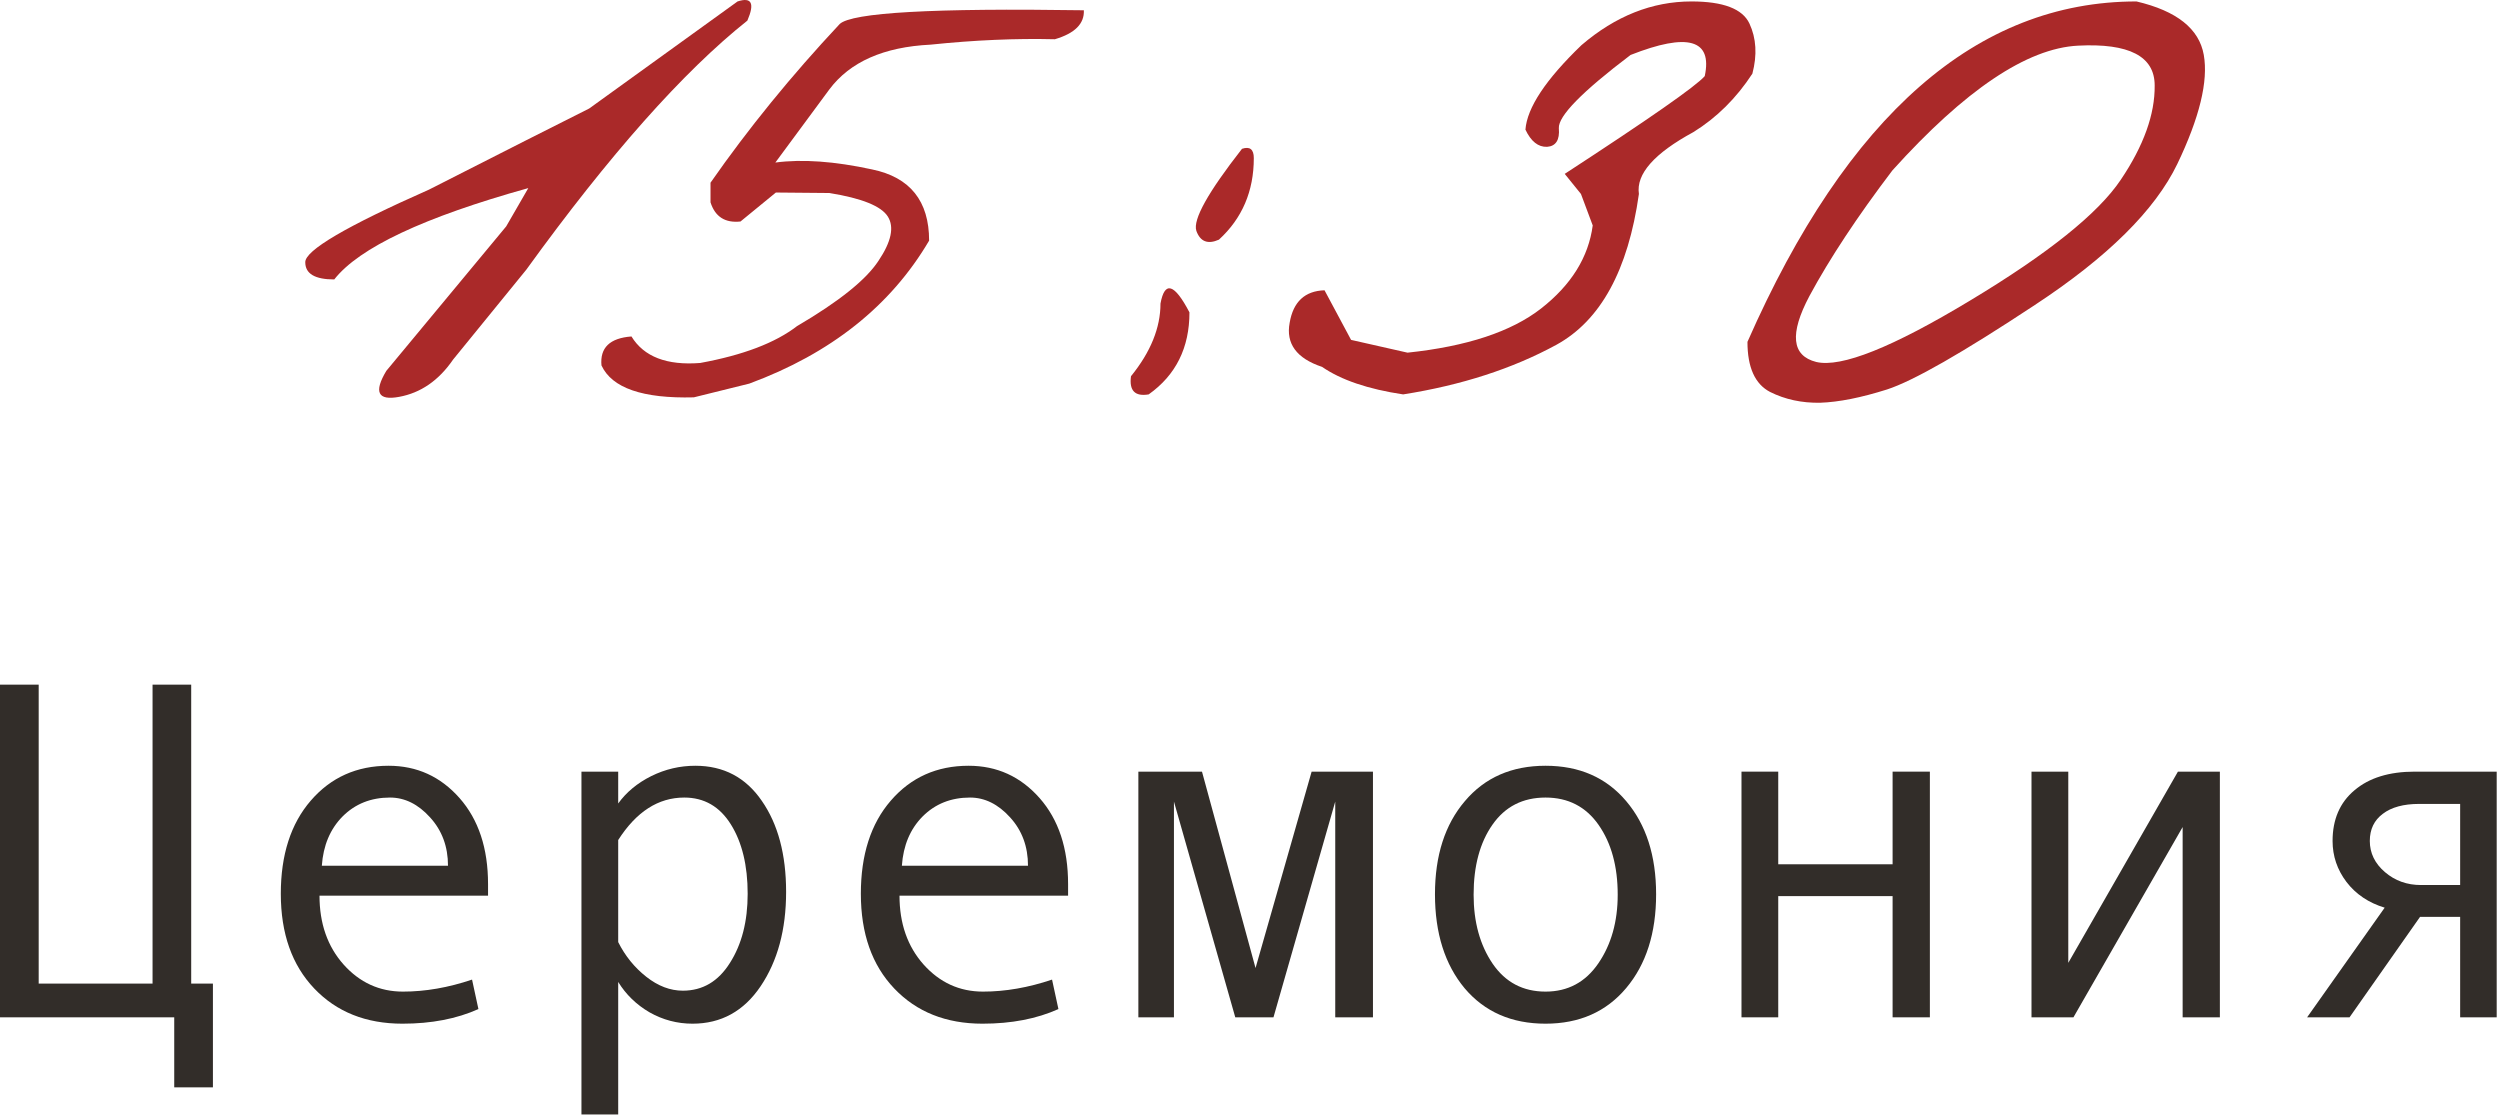
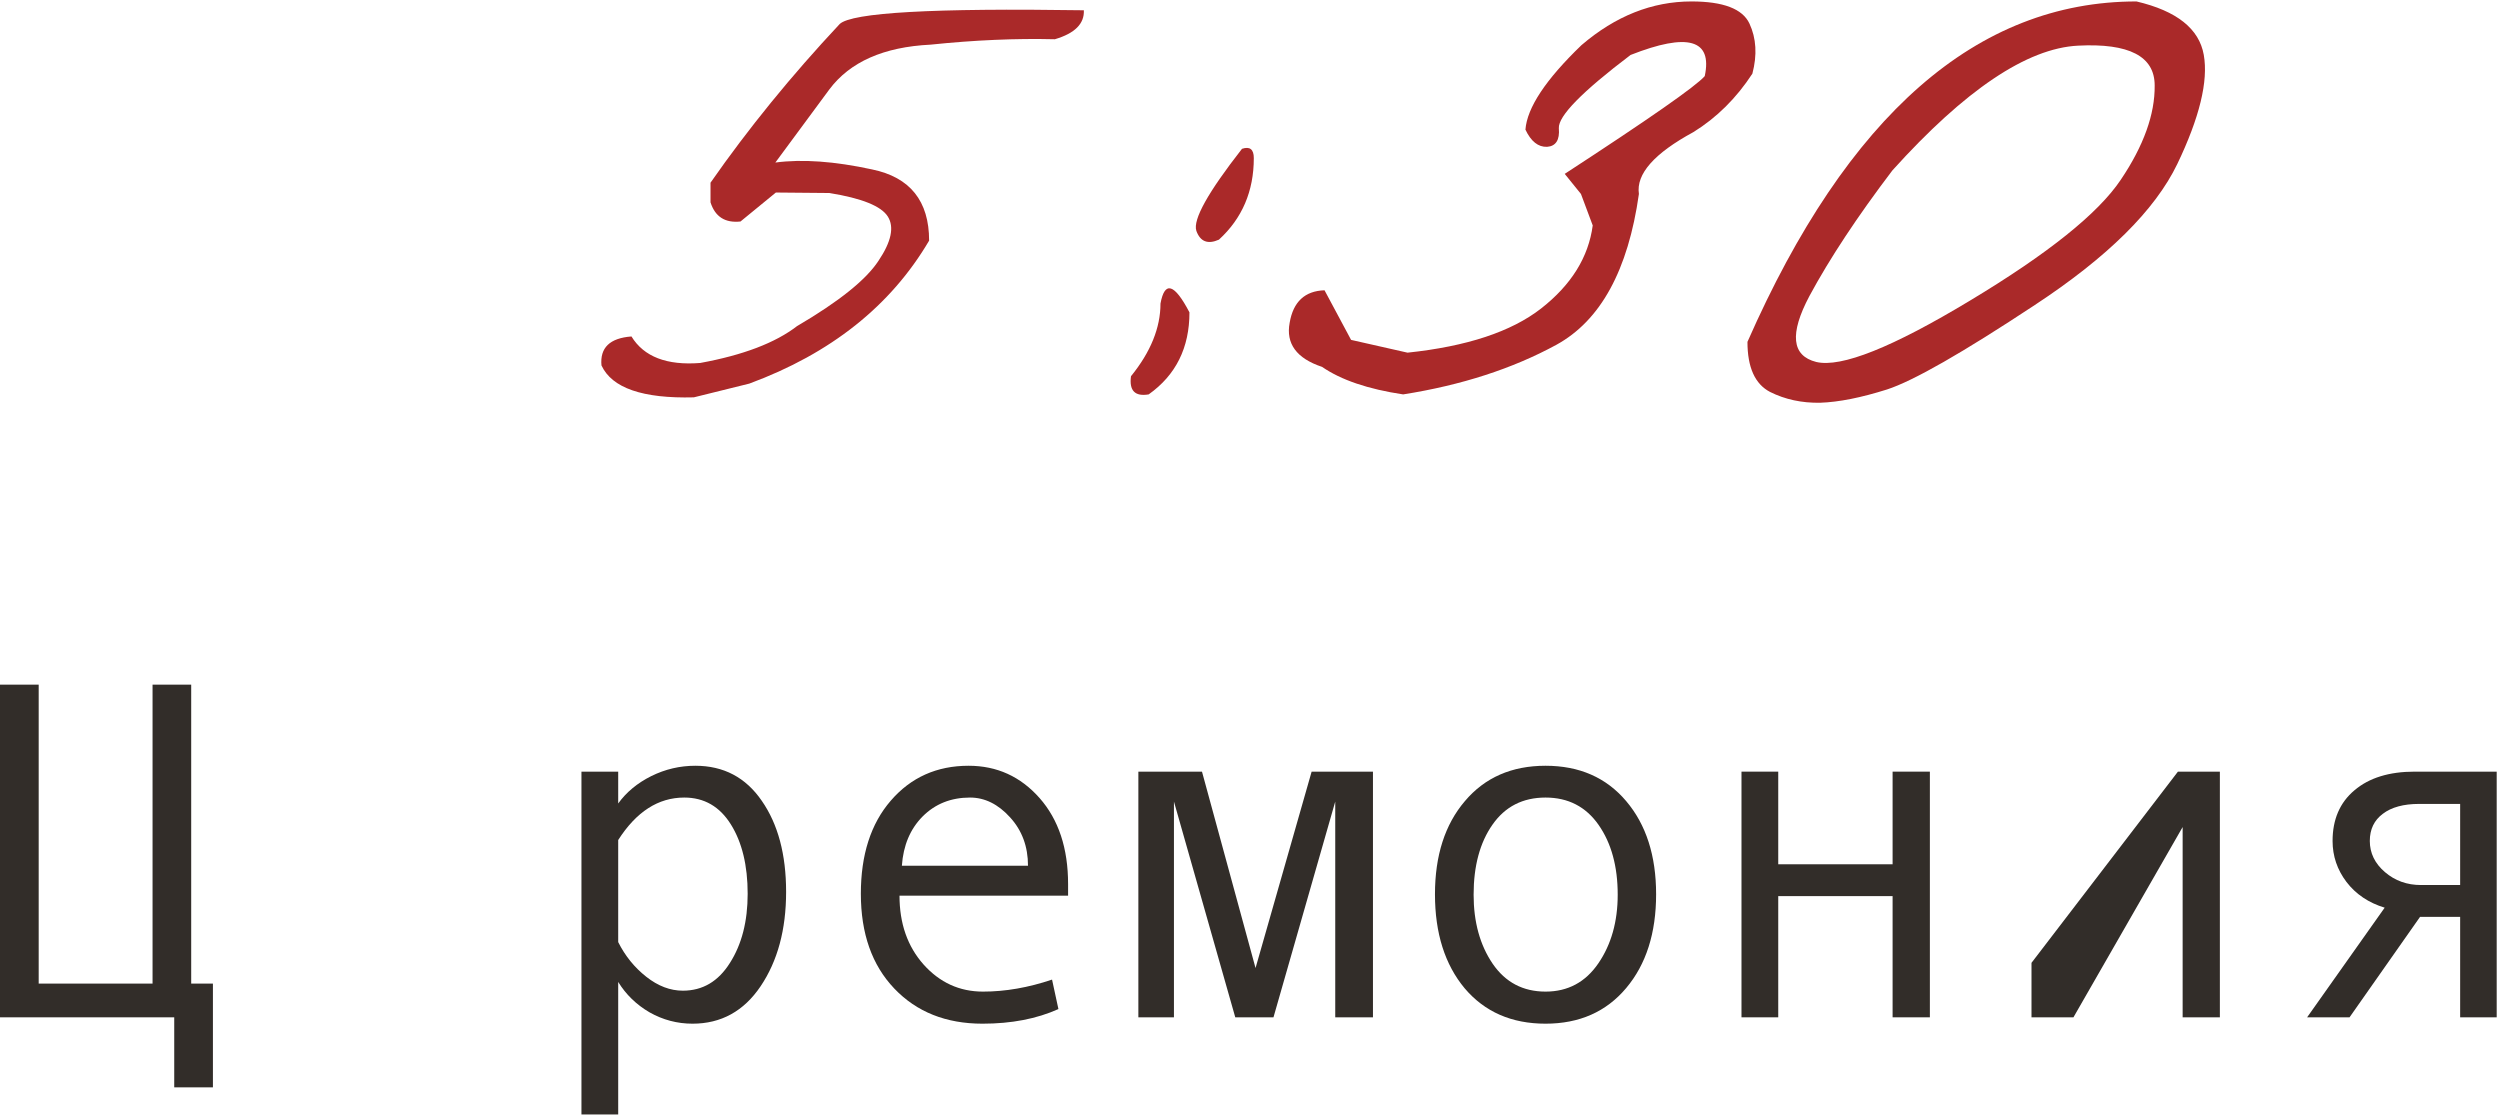
<svg xmlns="http://www.w3.org/2000/svg" viewBox="0 0 62.043 27.695" fill="none">
-   <path d="M18.304 0.036C18.653 -0.078 18.734 0.08 18.548 0.511C16.955 1.779 15.126 3.839 13.062 6.692L11.245 8.923C10.888 9.443 10.441 9.751 9.904 9.849C9.376 9.947 9.271 9.731 9.588 9.203L12.562 5.619L13.111 4.668C10.518 5.391 8.913 6.147 8.295 6.935C7.816 6.935 7.576 6.793 7.576 6.509C7.568 6.216 8.592 5.615 10.648 4.705L13.025 3.498C13.399 3.311 13.931 3.043 14.622 2.693L18.304 0.036Z" fill="#AA2929" />
  <path d="M26.179 0.974C25.212 0.95 24.184 0.995 23.095 1.108C21.932 1.165 21.095 1.535 20.583 2.218L19.242 4.034C19.909 3.945 20.709 4.002 21.644 4.205C22.587 4.4 23.058 4.989 23.058 5.972C22.107 7.59 20.62 8.772 18.596 9.52L17.219 9.861C15.951 9.894 15.187 9.63 14.927 9.069C14.886 8.63 15.134 8.39 15.671 8.35C15.979 8.853 16.548 9.073 17.377 9.008C18.442 8.813 19.242 8.508 19.779 8.094C20.819 7.484 21.494 6.944 21.802 6.472C22.119 6.001 22.197 5.635 22.034 5.375C21.871 5.115 21.388 4.92 20.583 4.79L19.255 4.778L18.377 5.497C17.995 5.538 17.747 5.379 17.633 5.022V4.534C18.568 3.193 19.637 1.88 20.839 0.596C21.14 0.312 23.16 0.198 26.898 0.255C26.914 0.588 26.674 0.828 26.179 0.974Z" fill="#AA2929" />
  <path d="M30.823 3.693C31.018 3.628 31.116 3.705 31.116 3.924C31.116 4.745 30.827 5.42 30.25 5.948C29.974 6.07 29.787 5.997 29.69 5.729C29.6 5.452 29.978 4.774 30.823 3.693ZM29.519 7.752C29.519 8.63 29.182 9.309 28.507 9.788C28.166 9.845 28.02 9.695 28.068 9.337C28.556 8.736 28.8 8.134 28.8 7.533C28.905 6.964 29.145 7.037 29.519 7.752Z" fill="#AA2929" />
  <path d="M41.978 0.036C42.766 0.036 43.245 0.219 43.416 0.584C43.587 0.95 43.611 1.364 43.489 1.828C43.091 2.437 42.603 2.921 42.026 3.278C41.051 3.807 40.6 4.319 40.673 4.814C40.405 6.708 39.722 7.955 38.625 8.557C37.536 9.15 36.268 9.56 34.822 9.788C33.952 9.658 33.282 9.43 32.81 9.105C32.176 8.894 31.908 8.528 32.006 8.008C32.095 7.488 32.384 7.22 32.871 7.204L33.53 8.435L34.931 8.752C36.403 8.597 37.508 8.232 38.247 7.655C38.995 7.07 39.422 6.383 39.527 5.595L39.235 4.814L38.832 4.315C40.929 2.949 42.087 2.141 42.307 1.889C42.502 0.978 41.888 0.804 40.466 1.364C39.263 2.275 38.67 2.88 38.686 3.181C38.711 3.473 38.613 3.628 38.394 3.644C38.174 3.652 37.995 3.51 37.857 3.217C37.898 2.673 38.361 1.974 39.247 1.121C40.092 0.397 41.002 0.036 41.978 0.036Z" fill="#AA2929" />
  <path d="M53.022 0.036C54.022 0.271 54.578 0.714 54.692 1.364C54.806 2.015 54.587 2.917 54.034 4.071C53.481 5.217 52.303 6.383 50.499 7.569C48.703 8.756 47.48 9.455 46.829 9.666C46.187 9.869 45.635 9.979 45.172 9.995C44.716 10.003 44.302 9.914 43.928 9.727C43.554 9.532 43.367 9.118 43.367 8.484C45.846 2.852 49.064 0.036 53.022 0.036ZM44.903 7.35C44.408 8.285 44.464 8.829 45.074 8.983C45.692 9.13 46.964 8.622 48.89 7.46C50.824 6.297 52.071 5.298 52.632 4.461C53.201 3.616 53.481 2.835 53.473 2.12C53.473 1.397 52.839 1.068 51.571 1.133C50.304 1.198 48.768 2.23 46.964 4.229C46.094 5.375 45.407 6.415 44.903 7.35Z" fill="#AA2929" />
  <path d="M5.284 26.985H4.324V25.247H0V16.991H0.96V24.41H3.786V16.991H4.745V24.41H5.284V26.985Z" fill="#322D29" />
-   <path d="M12.112 22.228H7.929C7.929 22.918 8.128 23.488 8.526 23.936C8.927 24.385 9.419 24.609 10 24.609C10.554 24.609 11.126 24.51 11.715 24.311L11.873 25.042C11.334 25.284 10.706 25.405 9.988 25.405C9.083 25.405 8.354 25.114 7.8 24.533C7.246 23.952 6.969 23.168 6.969 22.181C6.969 21.213 7.217 20.443 7.712 19.87C8.211 19.292 8.855 19.004 9.643 19.004C10.345 19.004 10.932 19.271 11.404 19.805C11.876 20.34 12.112 21.052 12.112 21.941V22.228ZM11.118 21.485C11.118 21.009 10.969 20.609 10.673 20.285C10.377 19.957 10.045 19.793 9.678 19.793C9.206 19.793 8.814 19.95 8.502 20.262C8.194 20.574 8.022 20.981 7.987 21.485H11.118Z" fill="#322D29" />
  <path d="M15.342 19.94C15.545 19.659 15.818 19.433 16.162 19.261C16.509 19.089 16.874 19.004 17.256 19.004C17.958 19.004 18.508 19.294 18.906 19.875C19.308 20.453 19.509 21.206 19.509 22.134C19.509 23.07 19.298 23.85 18.877 24.475C18.459 25.095 17.896 25.405 17.186 25.405C16.807 25.405 16.452 25.311 16.121 25.124C15.793 24.933 15.534 24.681 15.342 24.369V27.658H14.43V19.15H15.342V19.94ZM15.342 20.847V23.38C15.514 23.724 15.746 24.01 16.039 24.241C16.331 24.471 16.634 24.586 16.946 24.586C17.437 24.586 17.827 24.356 18.116 23.895C18.409 23.435 18.555 22.864 18.555 22.181C18.555 21.479 18.416 20.905 18.139 20.461C17.862 20.016 17.476 19.793 16.981 19.793C16.337 19.793 15.791 20.145 15.342 20.847Z" fill="#322D29" />
  <path d="M26.507 22.228H22.323C22.323 22.918 22.522 23.488 22.92 23.936C23.322 24.385 23.813 24.609 24.395 24.609C24.948 24.609 25.52 24.51 26.109 24.311L26.267 25.042C25.729 25.284 25.101 25.405 24.383 25.405C23.478 25.405 22.748 25.114 22.194 24.533C21.64 23.952 21.364 23.168 21.364 22.181C21.364 21.213 21.611 20.443 22.107 19.87C22.606 19.292 23.25 19.004 24.038 19.004C24.74 19.004 25.327 19.271 25.799 19.805C26.271 20.34 26.507 21.052 26.507 21.941V22.228ZM25.512 21.485C25.512 21.009 25.364 20.609 25.068 20.285C24.771 19.957 24.439 19.793 24.073 19.793C23.601 19.793 23.209 19.95 22.897 20.262C22.588 20.574 22.417 20.981 22.382 21.485H25.512Z" fill="#322D29" />
  <path d="M34.073 25.247H33.137V19.893L31.604 25.247H30.656L29.134 19.893V25.247H28.251V19.15H29.83L31.159 24.024L32.551 19.15H34.073V25.247Z" fill="#322D29" />
  <path d="M38.356 19.004C39.195 19.004 39.862 19.296 40.357 19.881C40.853 20.466 41.1 21.237 41.1 22.193C41.1 23.156 40.853 23.932 40.357 24.521C39.862 25.11 39.195 25.405 38.356 25.405C37.514 25.405 36.845 25.112 36.349 24.527C35.858 23.938 35.612 23.16 35.612 22.193C35.612 21.233 35.859 20.462 36.355 19.881C36.85 19.296 37.517 19.004 38.356 19.004ZM38.356 24.609C38.91 24.609 39.347 24.375 39.667 23.907C39.987 23.439 40.147 22.871 40.147 22.204C40.147 21.502 39.989 20.925 39.673 20.472C39.357 20.02 38.918 19.793 38.356 19.793C37.79 19.793 37.352 20.018 37.039 20.466C36.727 20.911 36.571 21.49 36.571 22.204C36.571 22.883 36.729 23.455 37.045 23.919C37.361 24.379 37.798 24.609 38.356 24.609Z" fill="#322D29" />
  <path d="M47.894 25.247H46.969V22.239H44.131V25.247H43.219V19.15H44.131V21.449H46.969V19.15H47.894V25.247Z" fill="#322D29" />
-   <path d="M55.091 25.247H54.167V20.525L51.457 25.247H50.416V19.15H51.329V23.895L54.05 19.15H55.091V25.247Z" fill="#322D29" />
+   <path d="M55.091 25.247H54.167V20.525L51.457 25.247H50.416V19.15V23.895L54.05 19.15H55.091V25.247Z" fill="#322D29" />
  <path d="M61.961 25.247H61.054V22.754H60.059L58.309 25.247H57.256L59.181 22.526C58.783 22.405 58.467 22.193 58.233 21.888C58.003 21.584 57.888 21.245 57.888 20.87C57.888 20.336 58.069 19.916 58.432 19.612C58.795 19.304 59.292 19.15 59.924 19.15H61.961V25.247ZM61.054 21.964V19.951H60.036C59.649 19.951 59.349 20.033 59.134 20.197C58.92 20.357 58.812 20.581 58.812 20.87C58.812 21.171 58.937 21.428 59.187 21.643C59.437 21.857 59.735 21.964 60.082 21.964H61.054Z" fill="#322D29" />
</svg>